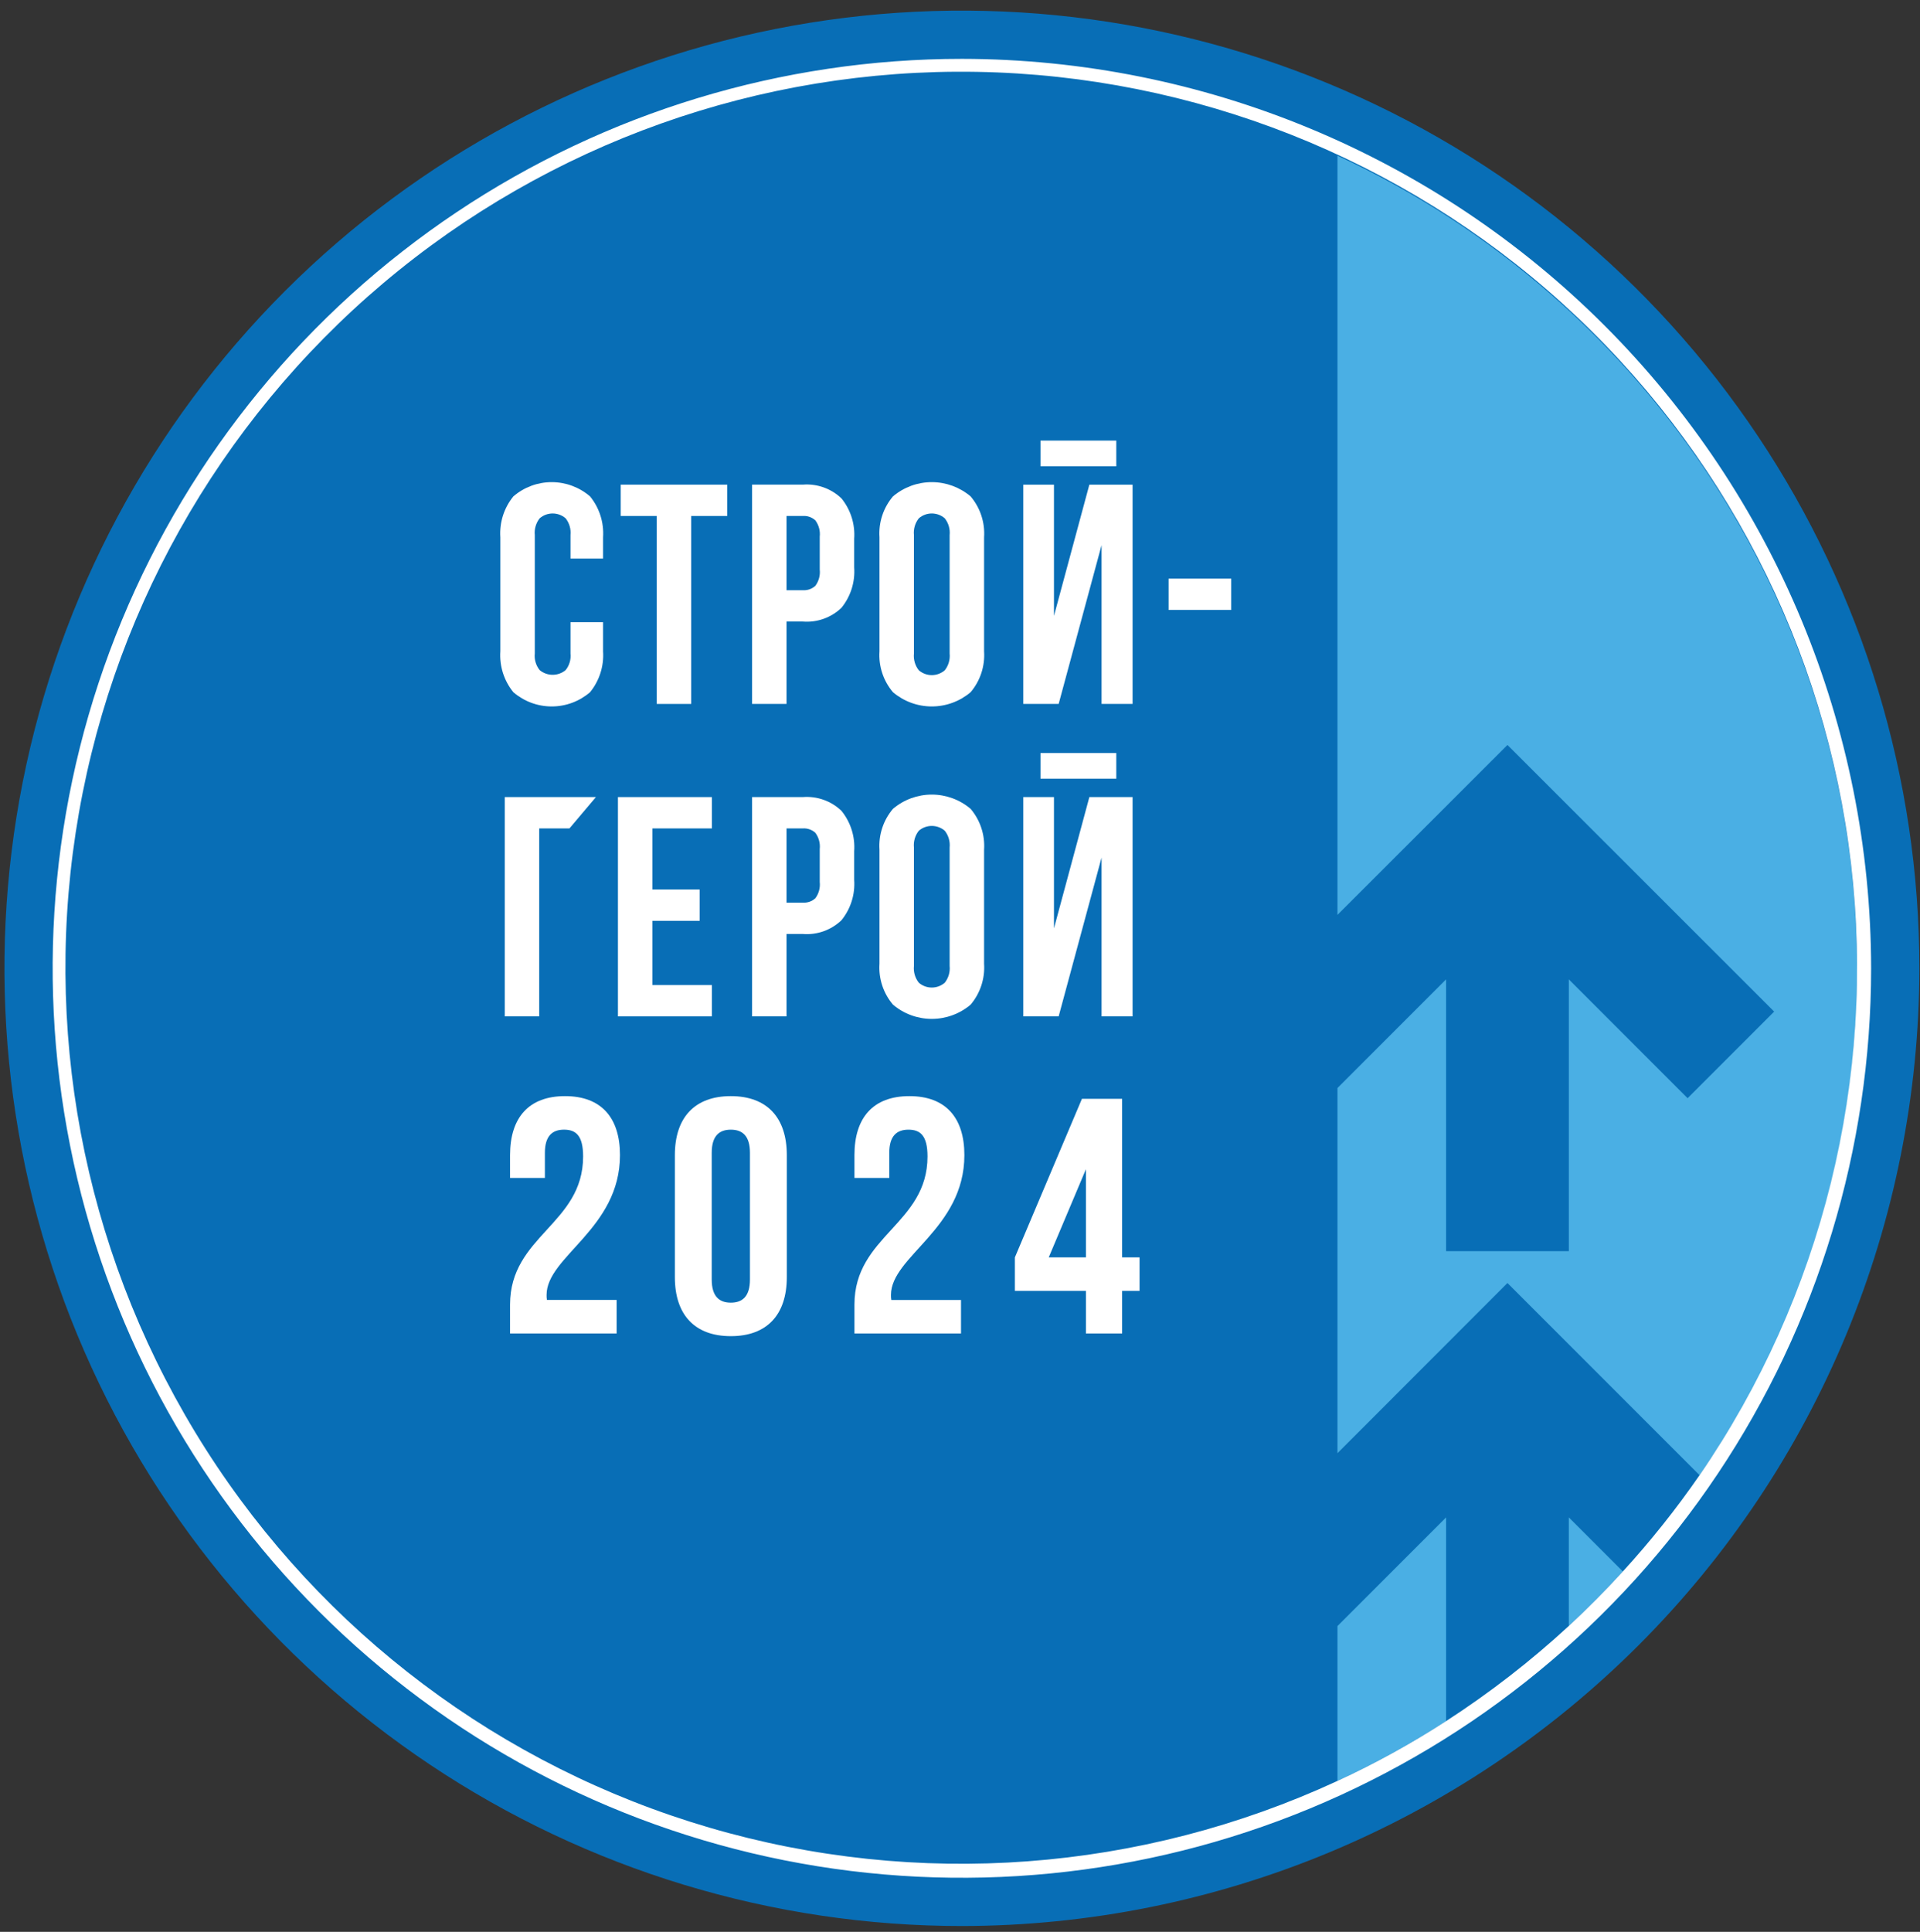
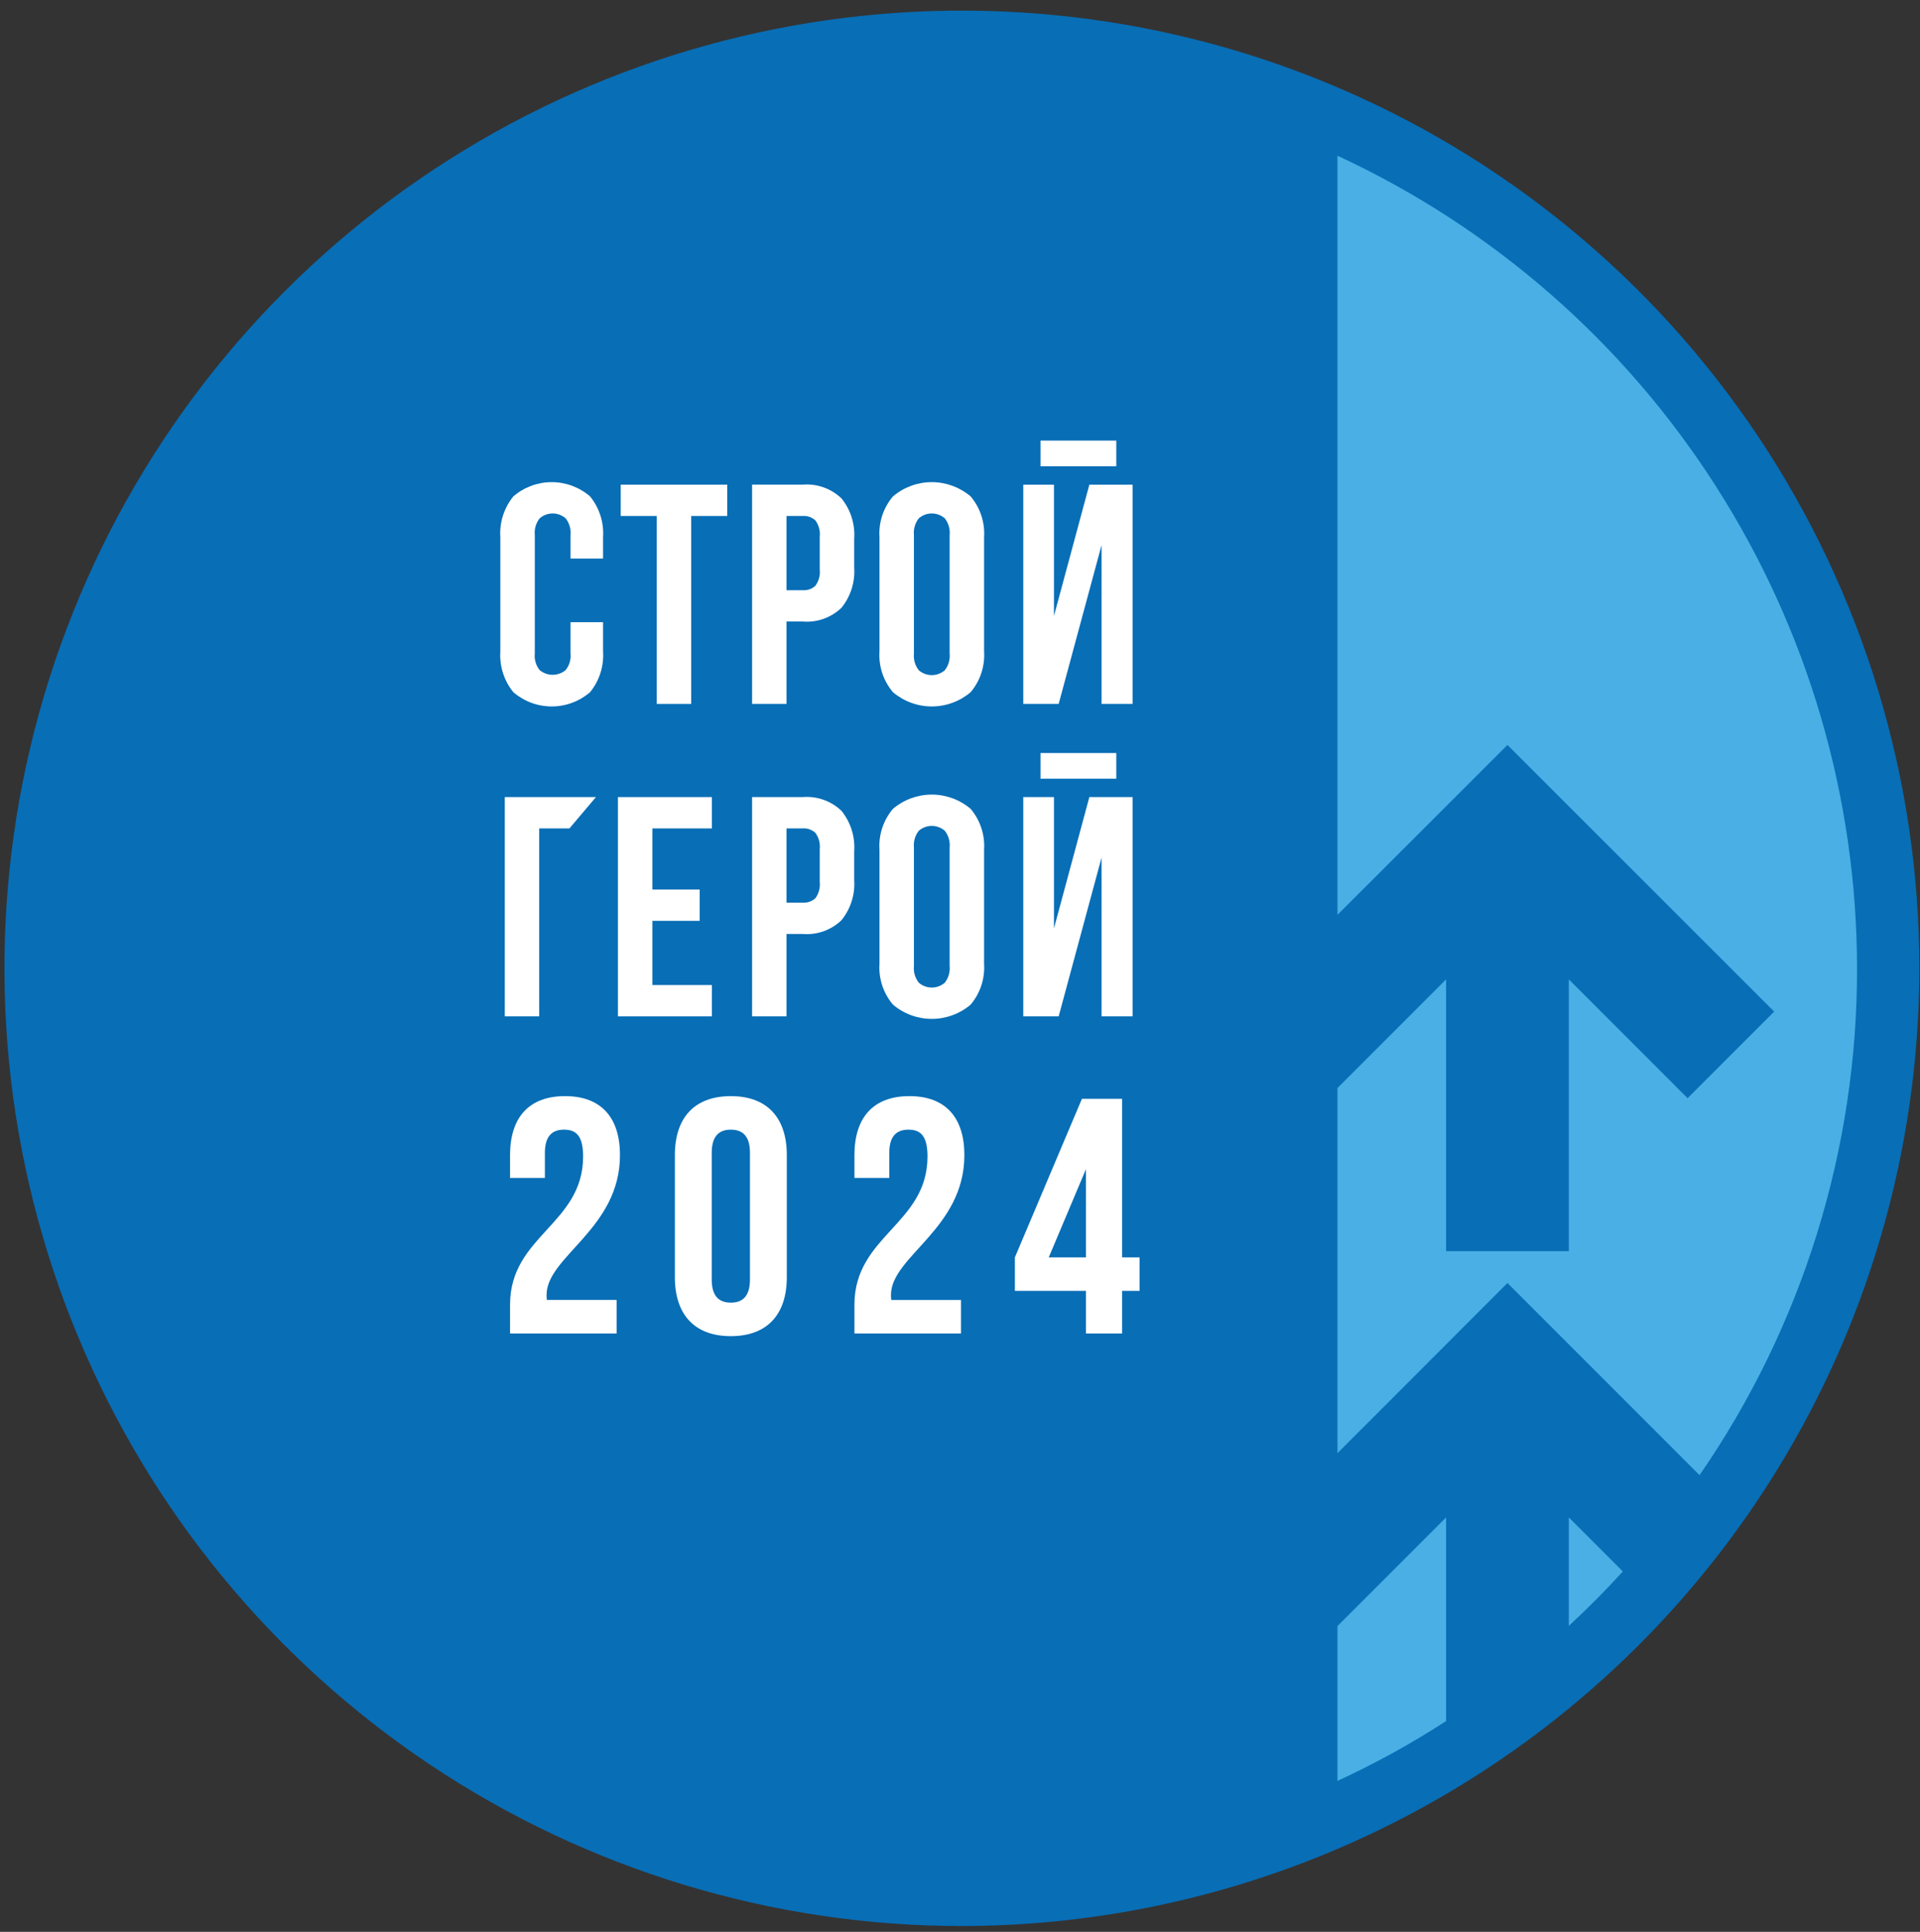
<svg xmlns="http://www.w3.org/2000/svg" width="169" height="170" viewBox="0 0 169 170" fill="none">
  <rect x="0" y="0" width="169" height="170" fill="#333333" stroke="none" />
  <path d="M84.669 169.489C68 169.489 51.706 164.546 37.847 155.286C23.987 146.025 13.185 132.863 6.806 117.463C0.428 102.064 -1.241 85.118 2.01 68.77C5.262 52.422 13.289 37.405 25.075 25.619C36.862 13.832 51.879 5.806 68.227 2.554C84.575 -0.698 101.52 0.971 116.92 7.35C132.32 13.729 145.482 24.531 154.742 38.39C164.003 52.25 168.945 68.544 168.945 85.212C168.92 107.556 160.033 128.977 144.233 144.777C128.434 160.576 107.013 169.463 84.669 169.489Z" fill="#086EB6" />
  <path d="M127.287 133.529V151.454C124.229 153.436 121.033 155.195 117.723 156.719V143.093L127.287 133.529Z" fill="#4AAFE4" />
  <path d="M142.845 138.286C141.334 139.946 139.748 141.544 138.088 143.08V133.529L142.845 138.286Z" fill="#4AAFE4" />
  <path d="M163.459 85.217C163.483 101.146 158.647 116.704 149.597 129.813L132.688 112.904L117.723 127.881V95.747L127.287 86.183V110.104H138.089V86.183L148.544 96.639L156.163 89.02L132.688 65.557L117.723 80.51V13.702C131.371 20.022 142.928 30.112 151.031 42.782C159.135 55.453 163.447 70.177 163.459 85.217Z" fill="#4AAFE4" />
-   <path d="M84.672 5.179C68.844 5.178 53.37 9.871 40.208 18.663C27.046 27.456 16.787 39.955 10.729 54.578C4.67 69.202 3.084 85.293 6.171 100.818C9.258 116.343 16.879 130.604 28.071 141.797C39.262 152.991 53.522 160.614 69.046 163.704C84.571 166.793 100.663 165.209 115.287 159.153C129.911 153.097 142.411 142.84 151.206 129.679C160.001 116.519 164.696 101.046 164.698 85.217C164.676 63.998 156.238 43.655 141.236 28.65C126.233 13.645 105.891 5.204 84.672 5.179ZM138.089 143.081C134.734 146.177 131.12 148.978 127.286 151.455C124.229 153.436 121.033 155.196 117.723 156.72C100.398 164.737 80.754 166.196 62.435 160.828C44.116 155.459 28.366 143.627 18.109 127.527C7.852 111.427 3.784 92.153 6.66 73.281C9.536 54.41 19.161 37.222 33.748 24.909C48.335 12.595 66.894 5.991 85.98 6.323C105.067 6.655 123.385 13.9 137.535 26.713C151.685 39.527 160.707 57.038 162.925 75.999C165.143 94.959 160.407 114.08 149.597 129.813C147.542 132.788 145.286 135.619 142.846 138.287C141.334 139.947 139.749 141.545 138.089 143.081Z" fill="white" />
  <path d="M53.083 54.751V57.314C53.17 58.615 52.761 59.901 51.938 60.913C50.999 61.722 49.801 62.167 48.562 62.167C47.322 62.167 46.124 61.722 45.185 60.913C44.362 59.901 43.953 58.615 44.04 57.314V47.28C43.953 45.98 44.362 44.694 45.185 43.683C46.124 42.874 47.322 42.428 48.562 42.428C49.801 42.428 50.999 42.874 51.938 43.683C52.761 44.694 53.169 45.979 53.083 47.28V49.155H50.216V47.087C50.27 46.559 50.116 46.03 49.788 45.612C49.471 45.337 49.065 45.185 48.645 45.185C48.224 45.185 47.818 45.337 47.501 45.612C47.172 46.029 47.019 46.559 47.073 47.087V57.507C47.017 58.032 47.17 58.557 47.501 58.968C47.822 59.236 48.227 59.382 48.645 59.382C49.062 59.382 49.467 59.236 49.788 58.968C50.118 58.557 50.272 58.032 50.216 57.507V54.751H53.083Z" fill="white" />
  <path d="M54.637 42.649H64.01V45.406H60.84V61.946H57.807V45.406H54.637L54.637 42.649Z" fill="white" />
  <path d="M70.665 42.648C71.286 42.598 71.91 42.681 72.497 42.89C73.084 43.099 73.62 43.43 74.069 43.861C74.879 44.862 75.279 46.133 75.186 47.418V49.927C75.279 51.211 74.879 52.482 74.069 53.482C73.62 53.914 73.084 54.245 72.497 54.454C71.91 54.663 71.286 54.745 70.665 54.695H69.231V61.946H66.199V42.648H70.665ZM69.231 45.405V51.938H70.665C70.865 51.952 71.066 51.924 71.256 51.858C71.445 51.792 71.619 51.688 71.768 51.552C72.073 51.141 72.211 50.629 72.154 50.12V47.225C72.211 46.715 72.073 46.203 71.768 45.791C71.619 45.656 71.445 45.552 71.256 45.485C71.066 45.419 70.865 45.392 70.665 45.405H69.231Z" fill="white" />
  <path d="M77.413 47.28C77.325 45.972 77.751 44.682 78.599 43.683C79.553 42.873 80.765 42.428 82.017 42.428C83.269 42.428 84.48 42.873 85.435 43.683C86.282 44.682 86.707 45.973 86.62 47.28V57.314C86.707 58.622 86.282 59.913 85.435 60.913C84.48 61.722 83.269 62.167 82.017 62.167C80.765 62.167 79.553 61.722 78.599 60.913C77.75 59.913 77.325 58.622 77.413 57.314V47.28ZM80.445 57.507C80.391 58.036 80.544 58.565 80.873 58.983C81.19 59.258 81.597 59.41 82.017 59.41C82.437 59.41 82.843 59.258 83.161 58.983C83.489 58.565 83.642 58.036 83.588 57.507V47.087C83.642 46.559 83.489 46.03 83.161 45.612C82.843 45.337 82.437 45.185 82.017 45.185C81.597 45.185 81.191 45.337 80.873 45.612C80.545 46.029 80.391 46.559 80.445 47.087V57.507Z" fill="white" />
  <path d="M93.184 61.946H90.069V42.649H92.771V54.2L95.886 42.649H99.691V61.946H96.961V47.969L93.184 61.946ZM98.257 38.77V41.031H91.585V38.77L98.257 38.77Z" fill="white" />
-   <path d="M102.861 50.919H108.374V53.675H102.861V50.919Z" fill="white" />
  <path d="M47.462 89.441H44.431V70.143H52.453L50.123 72.9H47.462V89.441Z" fill="white" />
  <path d="M57.423 78.276H61.587V81.032H57.423V86.684H62.661V89.441H54.391V70.143H62.661V72.9H57.423V78.276Z" fill="white" />
  <path d="M70.665 70.142C71.286 70.093 71.91 70.175 72.497 70.384C73.084 70.593 73.62 70.924 74.069 71.355C74.879 72.356 75.279 73.628 75.186 74.912V77.421C75.279 78.705 74.879 79.976 74.069 80.977C73.62 81.408 73.084 81.739 72.497 81.948C71.91 82.157 71.286 82.24 70.665 82.189H69.231V89.44H66.199V70.142H70.665ZM69.231 72.899V79.433H70.665C70.865 79.446 71.066 79.418 71.256 79.352C71.445 79.286 71.619 79.182 71.768 79.047C72.073 78.635 72.211 78.123 72.154 77.614V74.719C72.211 74.21 72.073 73.697 71.768 73.285C71.619 73.15 71.445 73.046 71.256 72.98C71.066 72.913 70.865 72.886 70.665 72.899H69.231Z" fill="white" />
  <path d="M77.413 74.774C77.325 73.467 77.751 72.176 78.599 71.177C79.553 70.367 80.765 69.923 82.017 69.923C83.269 69.923 84.48 70.367 85.435 71.177C86.282 72.177 86.707 73.467 86.62 74.774V84.808C86.707 86.116 86.282 87.407 85.435 88.407C84.48 89.217 83.269 89.661 82.017 89.661C80.765 89.661 79.553 89.217 78.599 88.407C77.75 87.407 77.325 86.117 77.413 84.808V74.774ZM80.445 85.001C80.391 85.53 80.544 86.059 80.873 86.477C81.19 86.753 81.597 86.904 82.017 86.904C82.437 86.904 82.843 86.753 83.161 86.477C83.489 86.059 83.642 85.53 83.588 85.001V74.581C83.642 74.053 83.489 73.524 83.161 73.106C82.843 72.831 82.437 72.68 82.017 72.68C81.597 72.68 81.191 72.831 80.873 73.106C80.545 73.524 80.391 74.053 80.445 74.581V85.001Z" fill="white" />
  <path d="M93.184 89.441H90.069V70.143H92.771V81.694L95.886 70.143H99.691V89.441H96.961V75.464L93.184 89.441ZM98.257 66.264V68.525H91.585V66.264H98.257Z" fill="white" />
  <path d="M49.645 99.409C48.612 99.409 47.962 99.969 47.962 101.443V103.657H44.895V101.65C44.895 98.346 46.548 96.458 49.733 96.458C52.919 96.458 54.571 98.346 54.571 101.65C54.571 108.14 48.11 110.559 48.11 113.952C48.105 114.1 48.115 114.248 48.141 114.394H54.276V117.344H44.895V114.807C44.895 108.731 51.326 107.728 51.326 101.769C51.326 99.91 50.676 99.409 49.645 99.409Z" fill="white" />
  <path d="M59.402 101.651C59.402 98.346 61.142 96.458 64.328 96.458C67.515 96.458 69.256 98.346 69.256 101.651V112.388C69.256 115.692 67.515 117.58 64.328 117.58C61.142 117.58 59.402 115.692 59.402 112.388V101.651ZM62.647 112.595C62.647 114.071 63.297 114.631 64.328 114.631C65.361 114.631 66.011 114.071 66.011 112.595V101.444C66.011 99.97 65.361 99.41 64.328 99.41C63.297 99.41 62.647 99.97 62.647 101.444V112.595Z" fill="white" />
  <path d="M79.959 99.41C78.925 99.41 78.276 99.97 78.276 101.444V103.657H75.209V101.651C75.209 98.346 76.859 96.458 80.047 96.458C83.232 96.458 84.885 98.346 84.885 101.651C84.885 108.141 78.423 110.559 78.423 113.952C78.418 114.1 78.429 114.249 78.454 114.395H84.589V117.345H75.209V114.807C75.209 108.731 81.64 107.728 81.64 101.769C81.64 99.91 80.99 99.41 79.959 99.41Z" fill="white" />
  <path d="M89.33 110.648L95.232 96.696H98.77V110.648H100.305V113.597H98.77V117.344H95.584V113.597H89.33V110.648ZM95.584 110.648V102.89L92.311 110.648H95.584Z" fill="white" />
</svg>